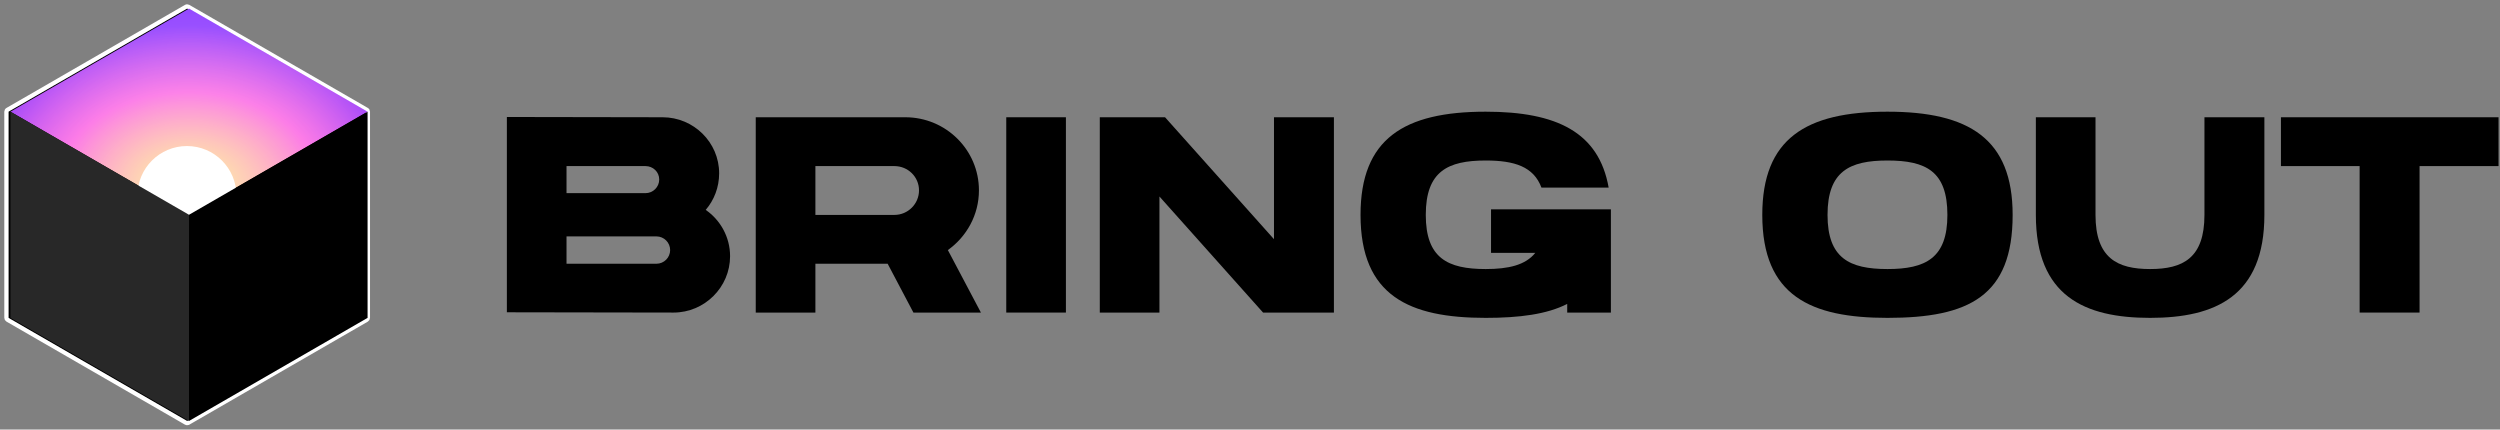
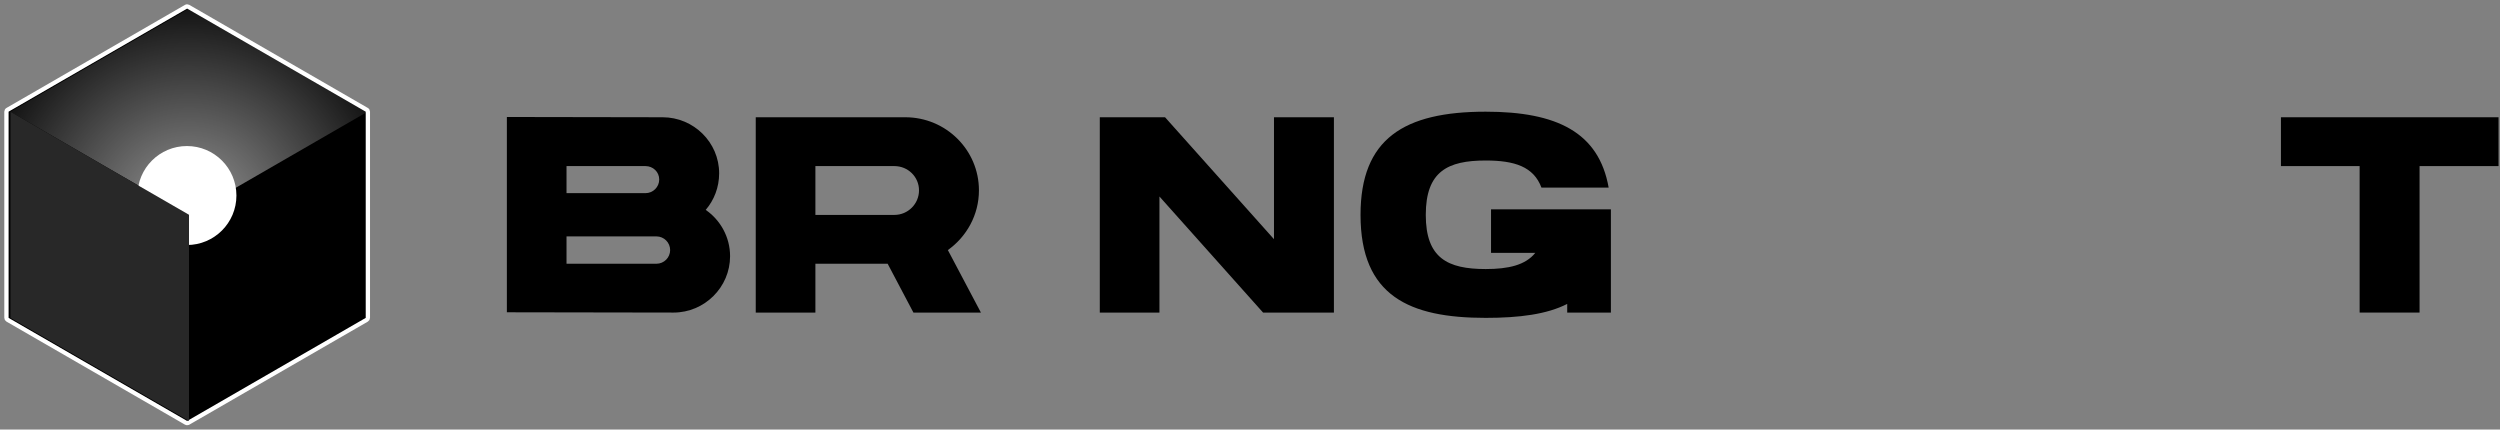
<svg xmlns="http://www.w3.org/2000/svg" width="291" height="50" viewBox="0 0 291 50" fill="none">
  <rect x="0" y="0" width="291" height="50" fill="#808080" stroke="none" />
-   <path d="M21.91 0.783C21.832 0.739 21.737 0.739 21.66 0.783L0.875 12.783C0.875 12.783 0.875 12.783 0.875 12.784C0.798 12.828 0.75 12.911 0.75 13L0.751 37C0.751 37.089 0.799 37.172 0.876 37.217L21.66 49.216C21.66 49.216 21.66 49.216 21.66 49.217C21.728 49.255 21.81 49.26 21.881 49.231C21.891 49.227 21.901 49.222 21.91 49.217L42.695 37.217C42.773 37.172 42.82 37.089 42.82 37V13C42.82 12.911 42.773 12.828 42.695 12.784C42.691 12.781 42.686 12.779 42.682 12.776L21.91 0.783Z" fill="black" stroke="white" stroke-width="0.5" stroke-linejoin="round" />
-   <rect width="24" height="24" transform="matrix(-0.866 0.5 0.866 0.5 22 1)" fill="url(#paint0_radial)" />
+   <path d="M21.91 0.783C21.832 0.739 21.737 0.739 21.66 0.783L0.875 12.783C0.875 12.783 0.875 12.783 0.875 12.784C0.798 12.828 0.75 12.911 0.75 13L0.751 37C0.751 37.089 0.799 37.172 0.876 37.217L21.66 49.216C21.66 49.216 21.66 49.216 21.66 49.217C21.728 49.255 21.81 49.26 21.881 49.231C21.891 49.227 21.901 49.222 21.91 49.217L42.695 37.217C42.773 37.172 42.82 37.089 42.82 37V13C42.82 12.911 42.773 12.828 42.695 12.784L21.91 0.783Z" fill="black" stroke="white" stroke-width="0.5" stroke-linejoin="round" />
  <g style="mix-blend-mode:overlay" opacity="0.6">
    <rect width="24" height="24" transform="matrix(-0.866 0.5 0.866 0.5 22 1)" fill="url(#paint1_radial)" />
  </g>
  <circle cx="21.76" cy="22.76" r="5.76" fill="white" />
  <rect width="24" height="24" transform="matrix(-0.866 -0.5 0 1 22 25)" fill="#282828" />
  <mask id="mask0" style="mask-type:alpha" maskUnits="userSpaceOnUse" x="1" y="13" width="21" height="36">
    <rect width="24" height="24" transform="matrix(-0.866 -0.5 0 1 22 25)" fill="black" />
  </mask>
  <g mask="url(#mask0)">
  </g>
-   <path d="M22 25L42.785 13V37L22 49V25Z" fill="black" />
  <mask id="mask1" style="mask-type:alpha" maskUnits="userSpaceOnUse" x="22" y="13" width="21" height="36">
    <path d="M22 25L42.785 13V37L22 49V25Z" fill="black" />
  </mask>
  <g mask="url(#mask1)">
  </g>
  <g id="logo_type">
    <path d="M82.144 24.432C83.123 23.295 83.709 21.801 83.709 20.177C83.709 16.572 80.743 13.649 77.124 13.649L59 13.617V36.35L78.396 36.383C82.014 36.383 84.981 33.428 84.981 29.823C84.981 27.582 83.84 25.601 82.144 24.432ZM75.136 19.333C76.016 19.333 76.733 20.015 76.733 20.892C76.733 21.769 76.016 22.483 75.136 22.483H65.943V19.333H75.136ZM76.407 30.7H65.943V27.517H76.407C77.287 27.517 78.005 28.231 78.005 29.108C78.005 29.985 77.287 30.7 76.407 30.7Z" fill="black" />
    <path d="M106.322 36.383H114.178L110.331 29.108C112.515 27.549 113.949 25.016 113.949 22.158C113.949 17.449 110.103 13.649 105.376 13.649H87.969V36.383H94.912V30.7H103.323L106.322 36.383ZM94.912 19.333H104.105C105.702 19.333 106.973 20.599 106.973 22.158C106.973 23.717 105.702 25.016 104.105 25.016H94.912V19.333Z" fill="black" />
-     <path d="M124.072 36.383V13.649H117.129V36.383H124.072Z" fill="black" />
    <path d="M148.292 13.649V27.842L135.611 13.649H128.016V36.383H134.959V22.873L147.021 36.383H155.268V13.649H148.292Z" fill="black" />
    <path d="M173.556 24.367V29.433H178.707C177.566 30.862 175.577 31.317 172.937 31.317C168.504 31.317 165.961 30.05 165.961 25.016C165.961 19.95 168.504 18.683 172.937 18.683C176.295 18.683 178.511 19.398 179.424 21.834H187.247C186.107 15.403 181.217 13 172.937 13C163.418 13 158.366 16.15 158.366 25.016C158.366 34.467 164.07 37 172.937 37C176.881 37 180.076 36.578 182.423 35.376V36.383H187.508V24.367H173.556Z" fill="black" />
-     <path d="M234.272 25.016C234.272 16.15 229.187 13 219.701 13C210.182 13 205.13 16.15 205.13 25.016C205.13 34.467 210.802 37 219.701 37C229.187 37 234.272 34.467 234.272 25.016ZM226.677 25.016C226.677 30.05 224.134 31.317 219.701 31.317C215.268 31.317 212.725 30.05 212.725 25.016C212.725 19.95 215.268 18.683 219.701 18.683C224.2 18.683 226.677 19.95 226.677 25.016Z" fill="black" />
-     <path d="M236.974 25.016C236.974 34.467 242.646 37 250.274 37C257.869 37 263.574 34.467 263.574 25.016V13.649H256.598V25.016C256.598 30.05 254.088 31.317 250.274 31.317C246.46 31.317 243.917 30.05 243.917 25.016V13.649H236.974V25.016Z" fill="black" />
    <path d="M290.83 13.649H265.501V19.333H274.661V36.383H281.637V19.333H290.83V13.649Z" fill="black" />
  </g>
  <defs>
    <radialGradient id="paint0_radial" cx="0" cy="0" r="1" gradientUnits="userSpaceOnUse" gradientTransform="translate(20.636 20.611) rotate(-135) scale(31.944 25.903)">
      <stop offset="0.11" stop-color="#FFC961" />
      <stop offset="0.481" stop-color="#FB4FDF" />
      <stop offset="0.824" stop-color="#8B38FF" />
    </radialGradient>
    <radialGradient id="paint1_radial" cx="0" cy="0" r="1" gradientUnits="userSpaceOnUse" gradientTransform="translate(23.986 24.014) rotate(-135) scale(39.032 22.535)">
      <stop stop-color="white" />
      <stop offset="1" stop-color="white" stop-opacity="0" />
    </radialGradient>
  </defs>
</svg>